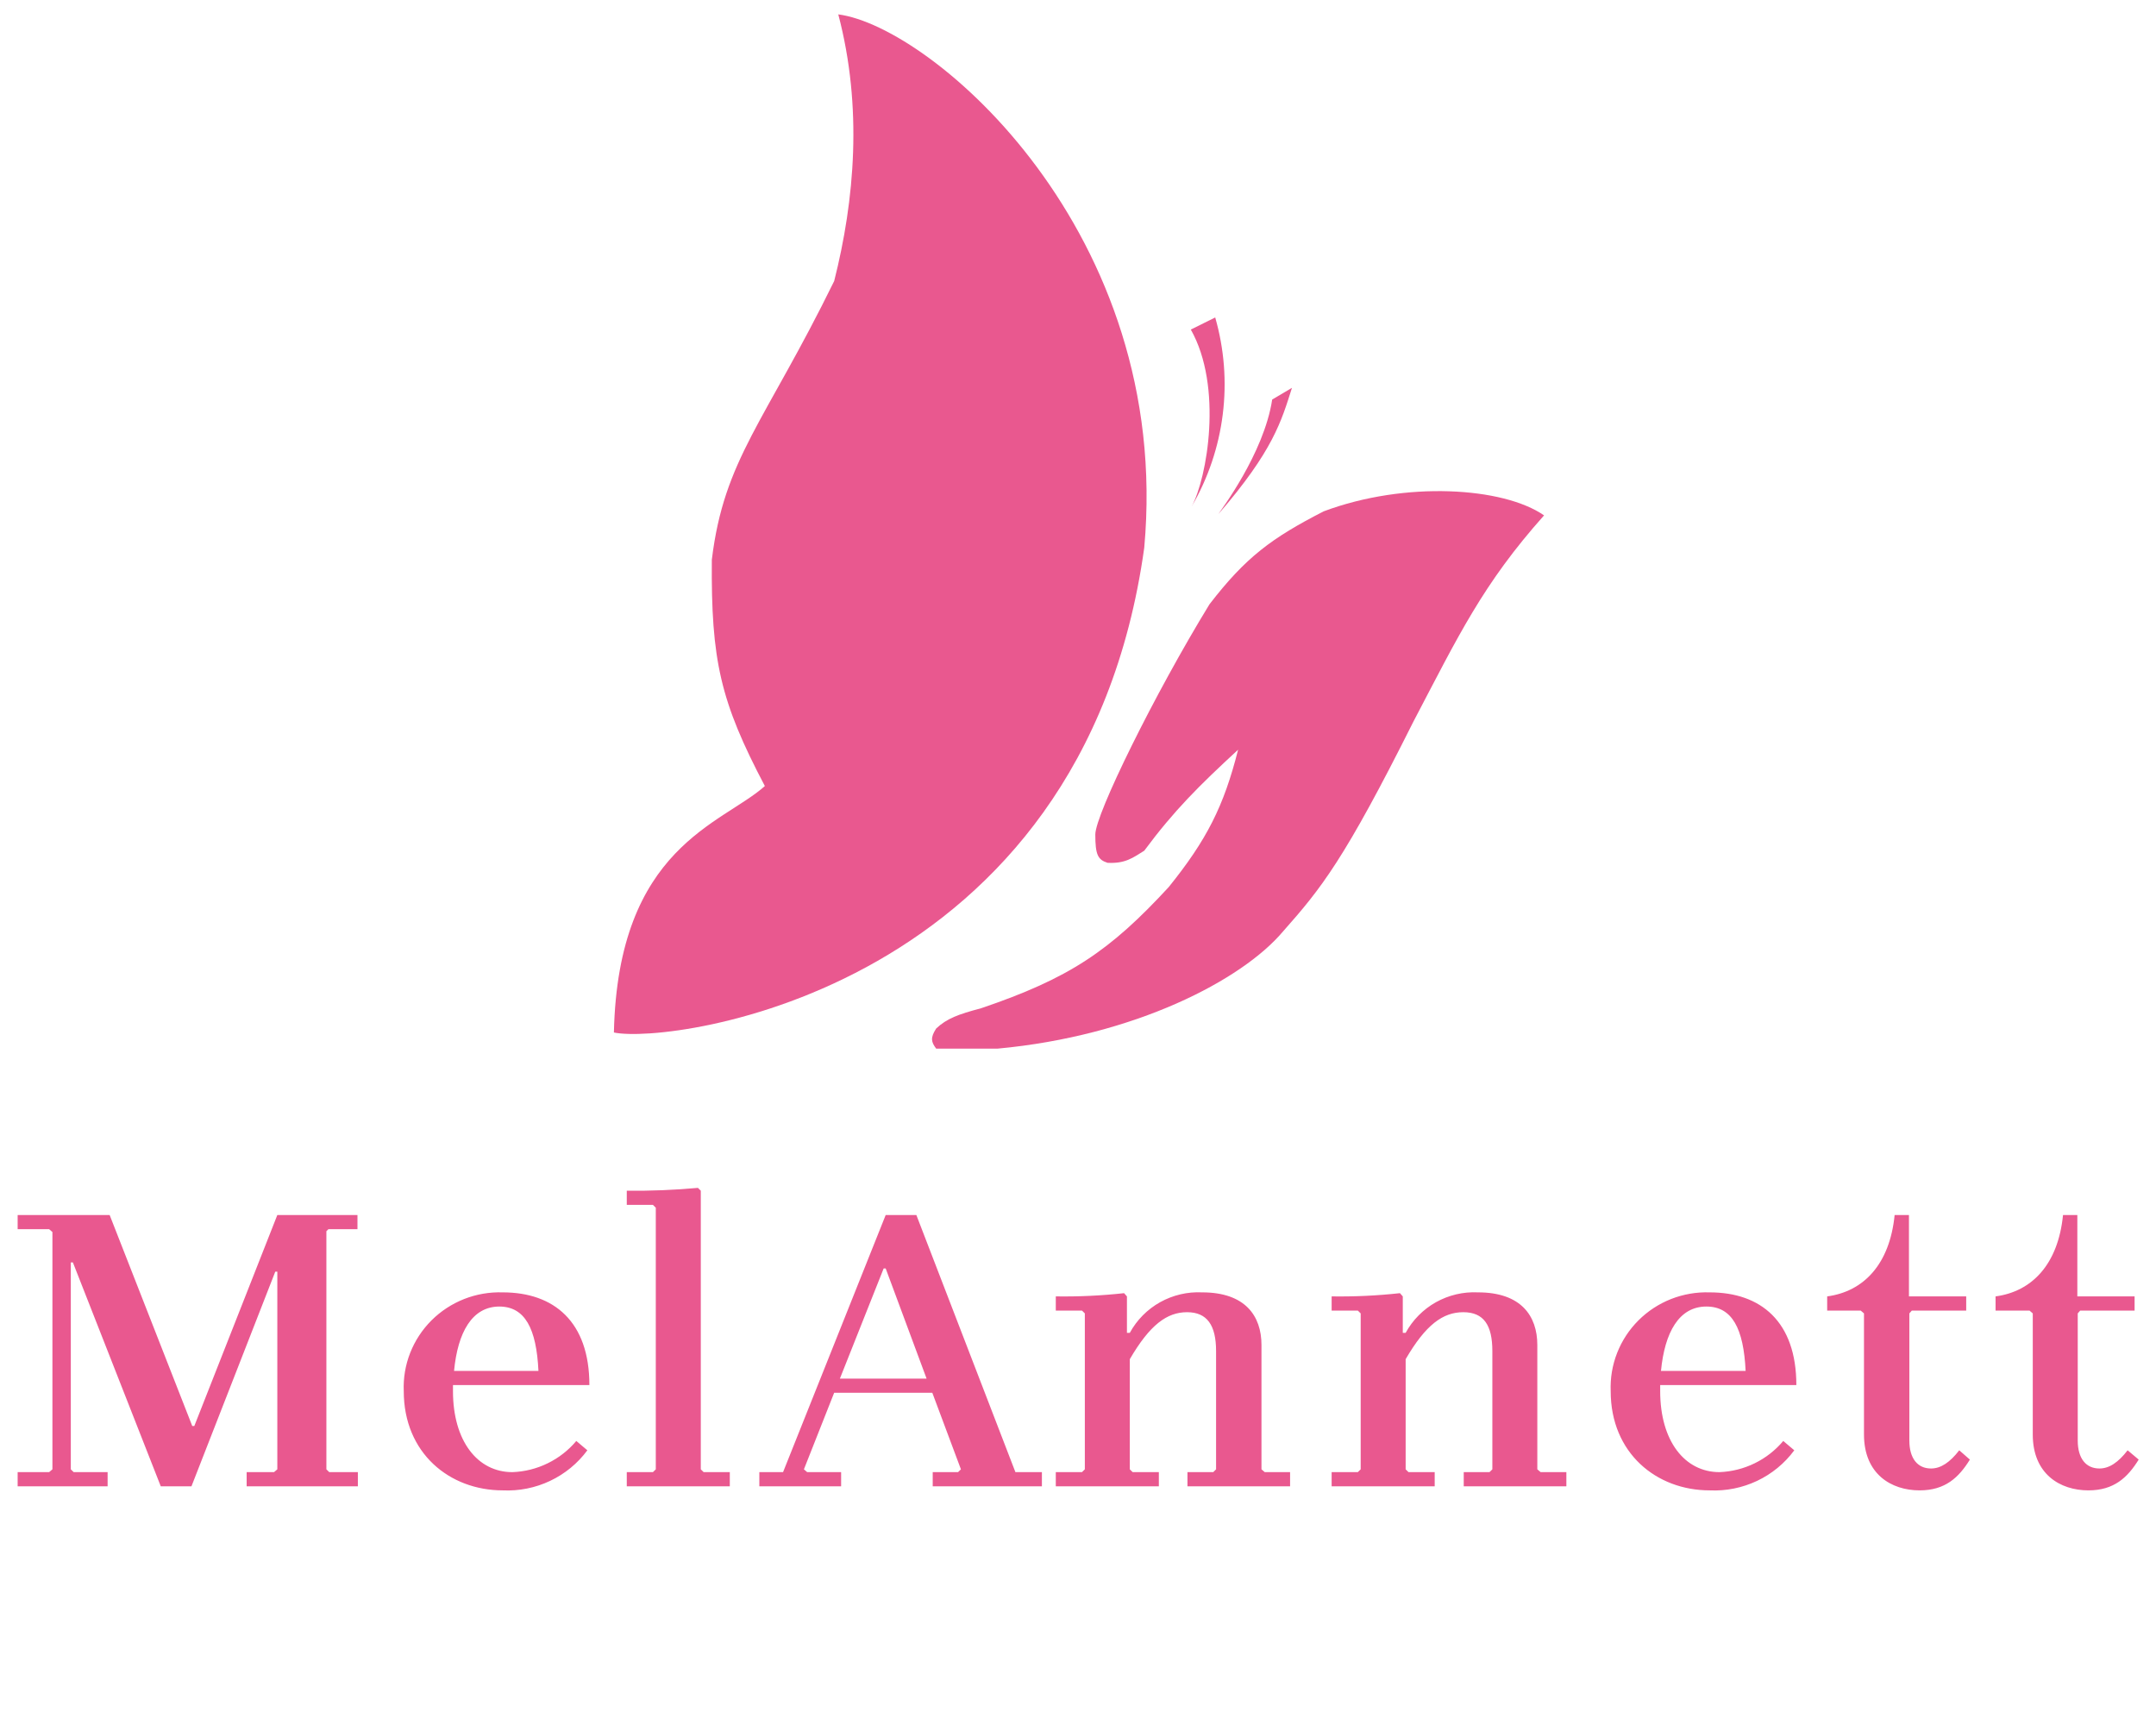
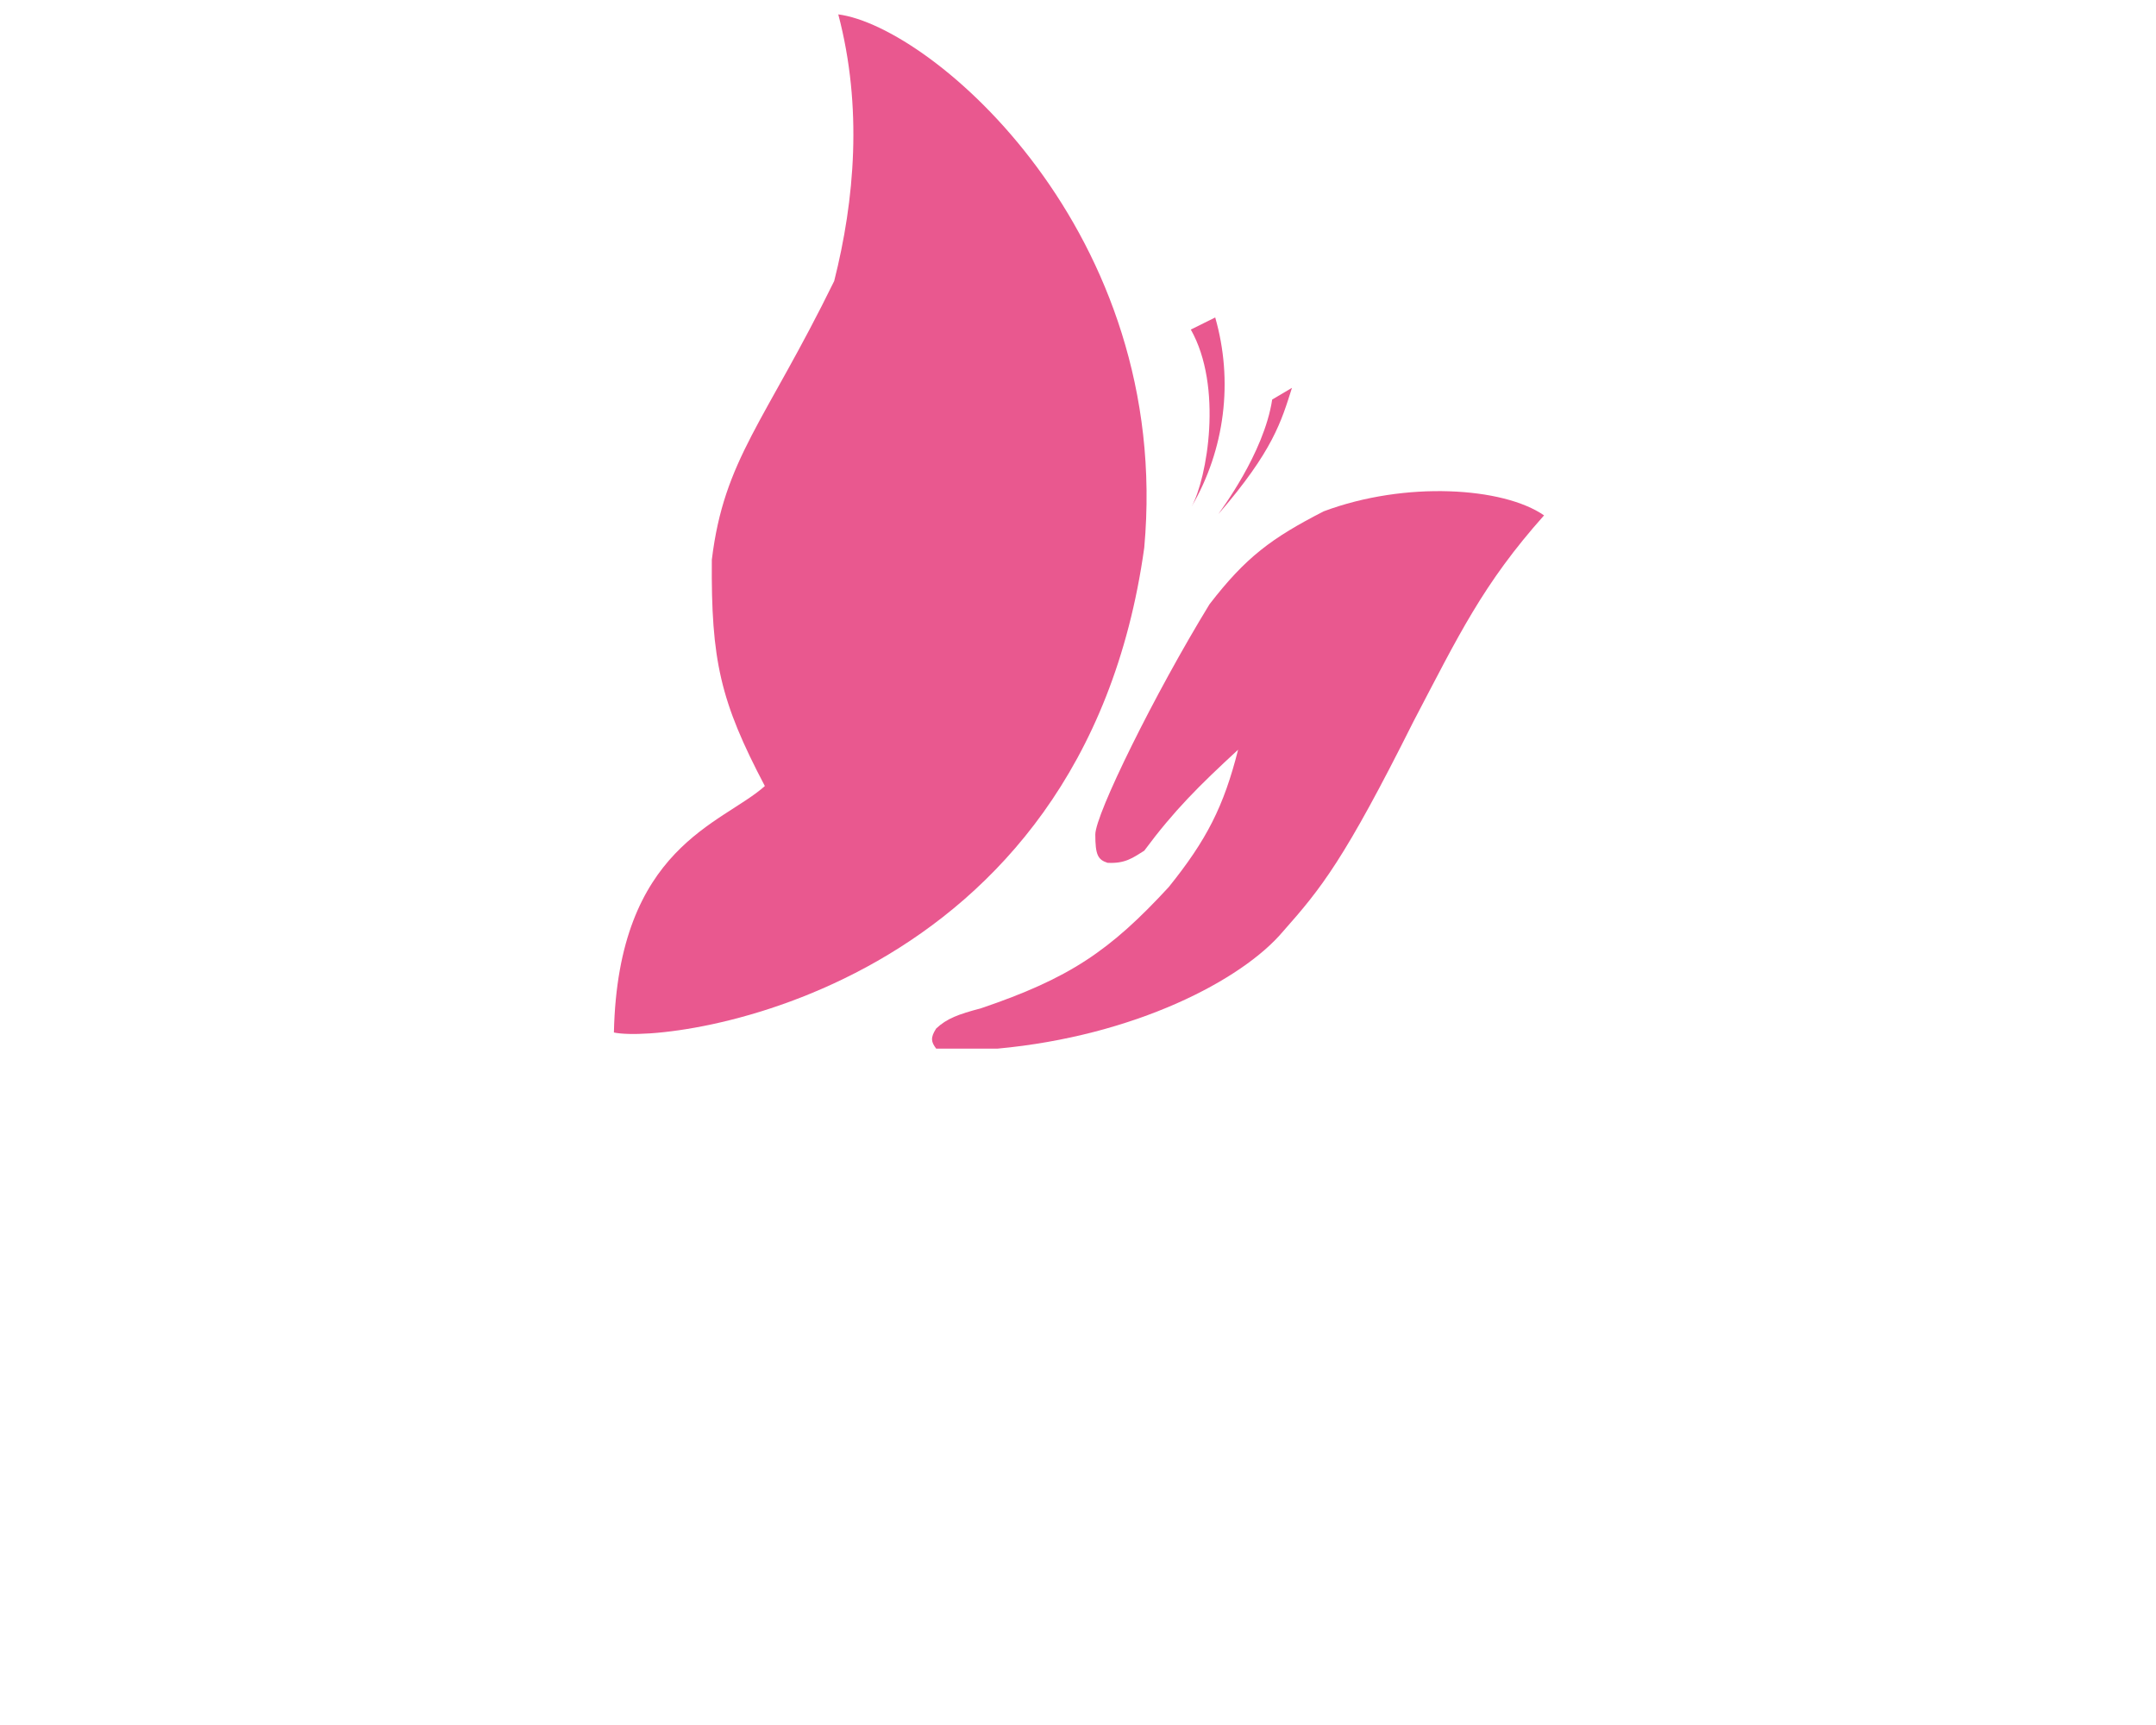
<svg xmlns="http://www.w3.org/2000/svg" width="70" height="56" viewBox="0 0 70 56" fill="none">
  <path d="M32.383 34.043C36.846 33.633 40.33 31.814 41.655 30.24C42.901 28.833 43.642 27.917 45.893 23.42C47.364 20.615 48.145 18.96 50.132 16.731C48.807 15.813 45.628 15.608 42.979 16.599C41.289 17.465 40.448 18.087 39.27 19.616C37.493 22.518 35.562 26.436 35.562 27.092C35.562 27.748 35.644 27.909 35.959 28.01C36.527 28.042 36.783 27.848 37.151 27.617C38.123 26.307 38.925 25.513 40.198 24.338C39.734 26.176 39.177 27.27 37.946 28.797C36.036 30.869 34.725 31.757 31.853 32.732C31.103 32.931 30.746 33.063 30.396 33.388C30.197 33.696 30.236 33.829 30.396 34.043H32.383Z" fill="#E9588F" />
  <path d="M24.833 25.518C23.386 22.769 23.085 21.442 23.111 18.173C23.508 14.895 24.833 13.714 27.084 9.124C27.747 6.5 28.012 3.484 27.217 0.467C30.264 0.861 38.078 7.55 37.151 17.78C35.148 32.183 21.786 33.912 19.932 33.519C20.064 27.486 23.446 26.758 24.833 25.518Z" fill="#E9588F" />
  <path d="M39.455 10.306C39.748 11.328 39.832 12.397 39.7 13.451C39.569 14.505 39.226 15.523 38.69 16.444C39.195 15.516 39.711 12.553 38.663 10.699L39.455 10.306Z" fill="#E9588F" />
  <path d="M41.305 12.97L41.947 12.591C41.603 13.674 41.336 14.635 39.558 16.689C39.612 16.595 41.038 14.729 41.305 12.97Z" fill="#E9588F" />
-   <path d="M69.079 47.082C68.774 47.476 68.482 47.673 68.163 47.673C67.725 47.673 67.459 47.345 67.459 46.766V42.638L67.539 42.546H69.305V42.086H67.446V39.444H66.981C66.822 41.047 65.972 41.928 64.791 42.086V42.546H65.893L65.999 42.638V46.569C65.999 47.857 66.889 48.383 67.805 48.383C68.641 48.383 69.079 47.962 69.438 47.384L69.079 47.082ZM63.612 47.082C63.307 47.476 63.014 47.673 62.696 47.673C62.258 47.673 61.992 47.345 61.992 46.766V42.638L62.072 42.546H63.838V42.086H61.979V39.444H61.514C61.355 41.047 60.505 41.928 59.324 42.086V42.546H60.412L60.519 42.638V46.569C60.519 47.857 61.408 48.383 62.324 48.383C63.161 48.383 63.599 47.962 63.957 47.384L63.612 47.082ZM55.402 42.415C56.238 42.415 56.61 43.125 56.676 44.505H53.928C54.048 43.256 54.512 42.415 55.402 42.415ZM55.827 47.791C54.698 47.791 53.902 46.779 53.902 45.162V44.965H58.323C58.323 42.901 57.168 41.955 55.508 41.955C55.08 41.941 54.654 42.015 54.256 42.171C53.858 42.328 53.497 42.564 53.196 42.865C52.894 43.166 52.659 43.526 52.504 43.921C52.349 44.316 52.278 44.739 52.295 45.162C52.295 47.174 53.782 48.383 55.508 48.383C56.039 48.408 56.568 48.302 57.048 48.075C57.527 47.848 57.943 47.507 58.256 47.082L57.898 46.779C57.643 47.082 57.328 47.329 56.971 47.503C56.614 47.678 56.224 47.776 55.827 47.791ZM50.02 47.791L49.913 47.7V43.664C49.913 42.717 49.382 41.955 47.988 41.955C47.511 41.931 47.037 42.043 46.621 42.275C46.206 42.508 45.865 42.853 45.638 43.269H45.545V42.086L45.453 41.981C44.717 42.062 43.976 42.097 43.235 42.086V42.546H44.085L44.178 42.638V47.7L44.085 47.791H43.235V48.252H46.581V47.791H45.731L45.638 47.7V44.124C46.289 43.006 46.847 42.599 47.51 42.599C48.174 42.599 48.453 43.02 48.453 43.861V47.7L48.36 47.791H47.524V48.252H50.856V47.791H50.02ZM41.063 47.791L40.957 47.7V43.664C40.957 42.717 40.426 41.955 39.032 41.955C38.555 41.931 38.081 42.043 37.665 42.275C37.249 42.508 36.908 42.853 36.682 43.269H36.589V42.086L36.496 41.981C35.76 42.062 35.02 42.097 34.279 42.086V42.546H35.129L35.222 42.638V47.7L35.129 47.791H34.279V48.252H37.625V47.791H36.775L36.682 47.7V44.124C37.333 43.006 37.89 42.599 38.541 42.599C39.191 42.599 39.483 43.02 39.483 43.861V47.7L39.391 47.791H38.554V48.252H41.886V47.791H41.063ZM27.269 44.755L28.69 41.179H28.756L30.084 44.755H27.269ZM32.968 47.791L29.752 39.444H28.756L25.424 47.791H24.654V48.252H27.309V47.791H26.207L26.101 47.7L27.083 45.215H30.27L31.199 47.7L31.106 47.791H30.283V48.252H33.828V47.791H32.968ZM22.846 47.791L22.753 47.7V38.655L22.66 38.563C21.892 38.633 21.121 38.664 20.35 38.655V39.115H21.199L21.292 39.207V47.7L21.199 47.791H20.35V48.252H23.695V47.791H22.846ZM16.207 42.415C17.044 42.415 17.416 43.125 17.482 44.505H14.742C14.861 43.256 15.326 42.415 16.215 42.415H16.207ZM16.632 47.791C15.504 47.791 14.707 46.779 14.707 45.162V44.965H19.136C19.136 42.901 17.981 41.955 16.322 41.955C15.894 41.941 15.467 42.015 15.07 42.171C14.672 42.328 14.311 42.564 14.009 42.865C13.708 43.166 13.472 43.526 13.317 43.921C13.162 44.316 13.091 44.739 13.109 45.162C13.109 47.174 14.596 48.383 16.322 48.383C16.853 48.408 17.382 48.302 17.861 48.075C18.341 47.848 18.756 47.507 19.07 47.082L18.711 46.779C18.457 47.082 18.141 47.329 17.784 47.503C17.428 47.678 17.038 47.776 16.64 47.791H16.632ZM10.663 39.904H11.606V39.444H9.004L6.309 46.293H6.242L3.56 39.444H0.573V39.904H1.595L1.702 39.996V47.7L1.595 47.791H0.573V48.252H3.494V47.791H2.392L2.299 47.7V40.982H2.366L5.22 48.252H6.216L8.937 41.284H9.004V47.7L8.897 47.791H8.008V48.252H11.619V47.791H10.69L10.597 47.7V39.97L10.663 39.904Z" fill="#E9588F" />
</svg>